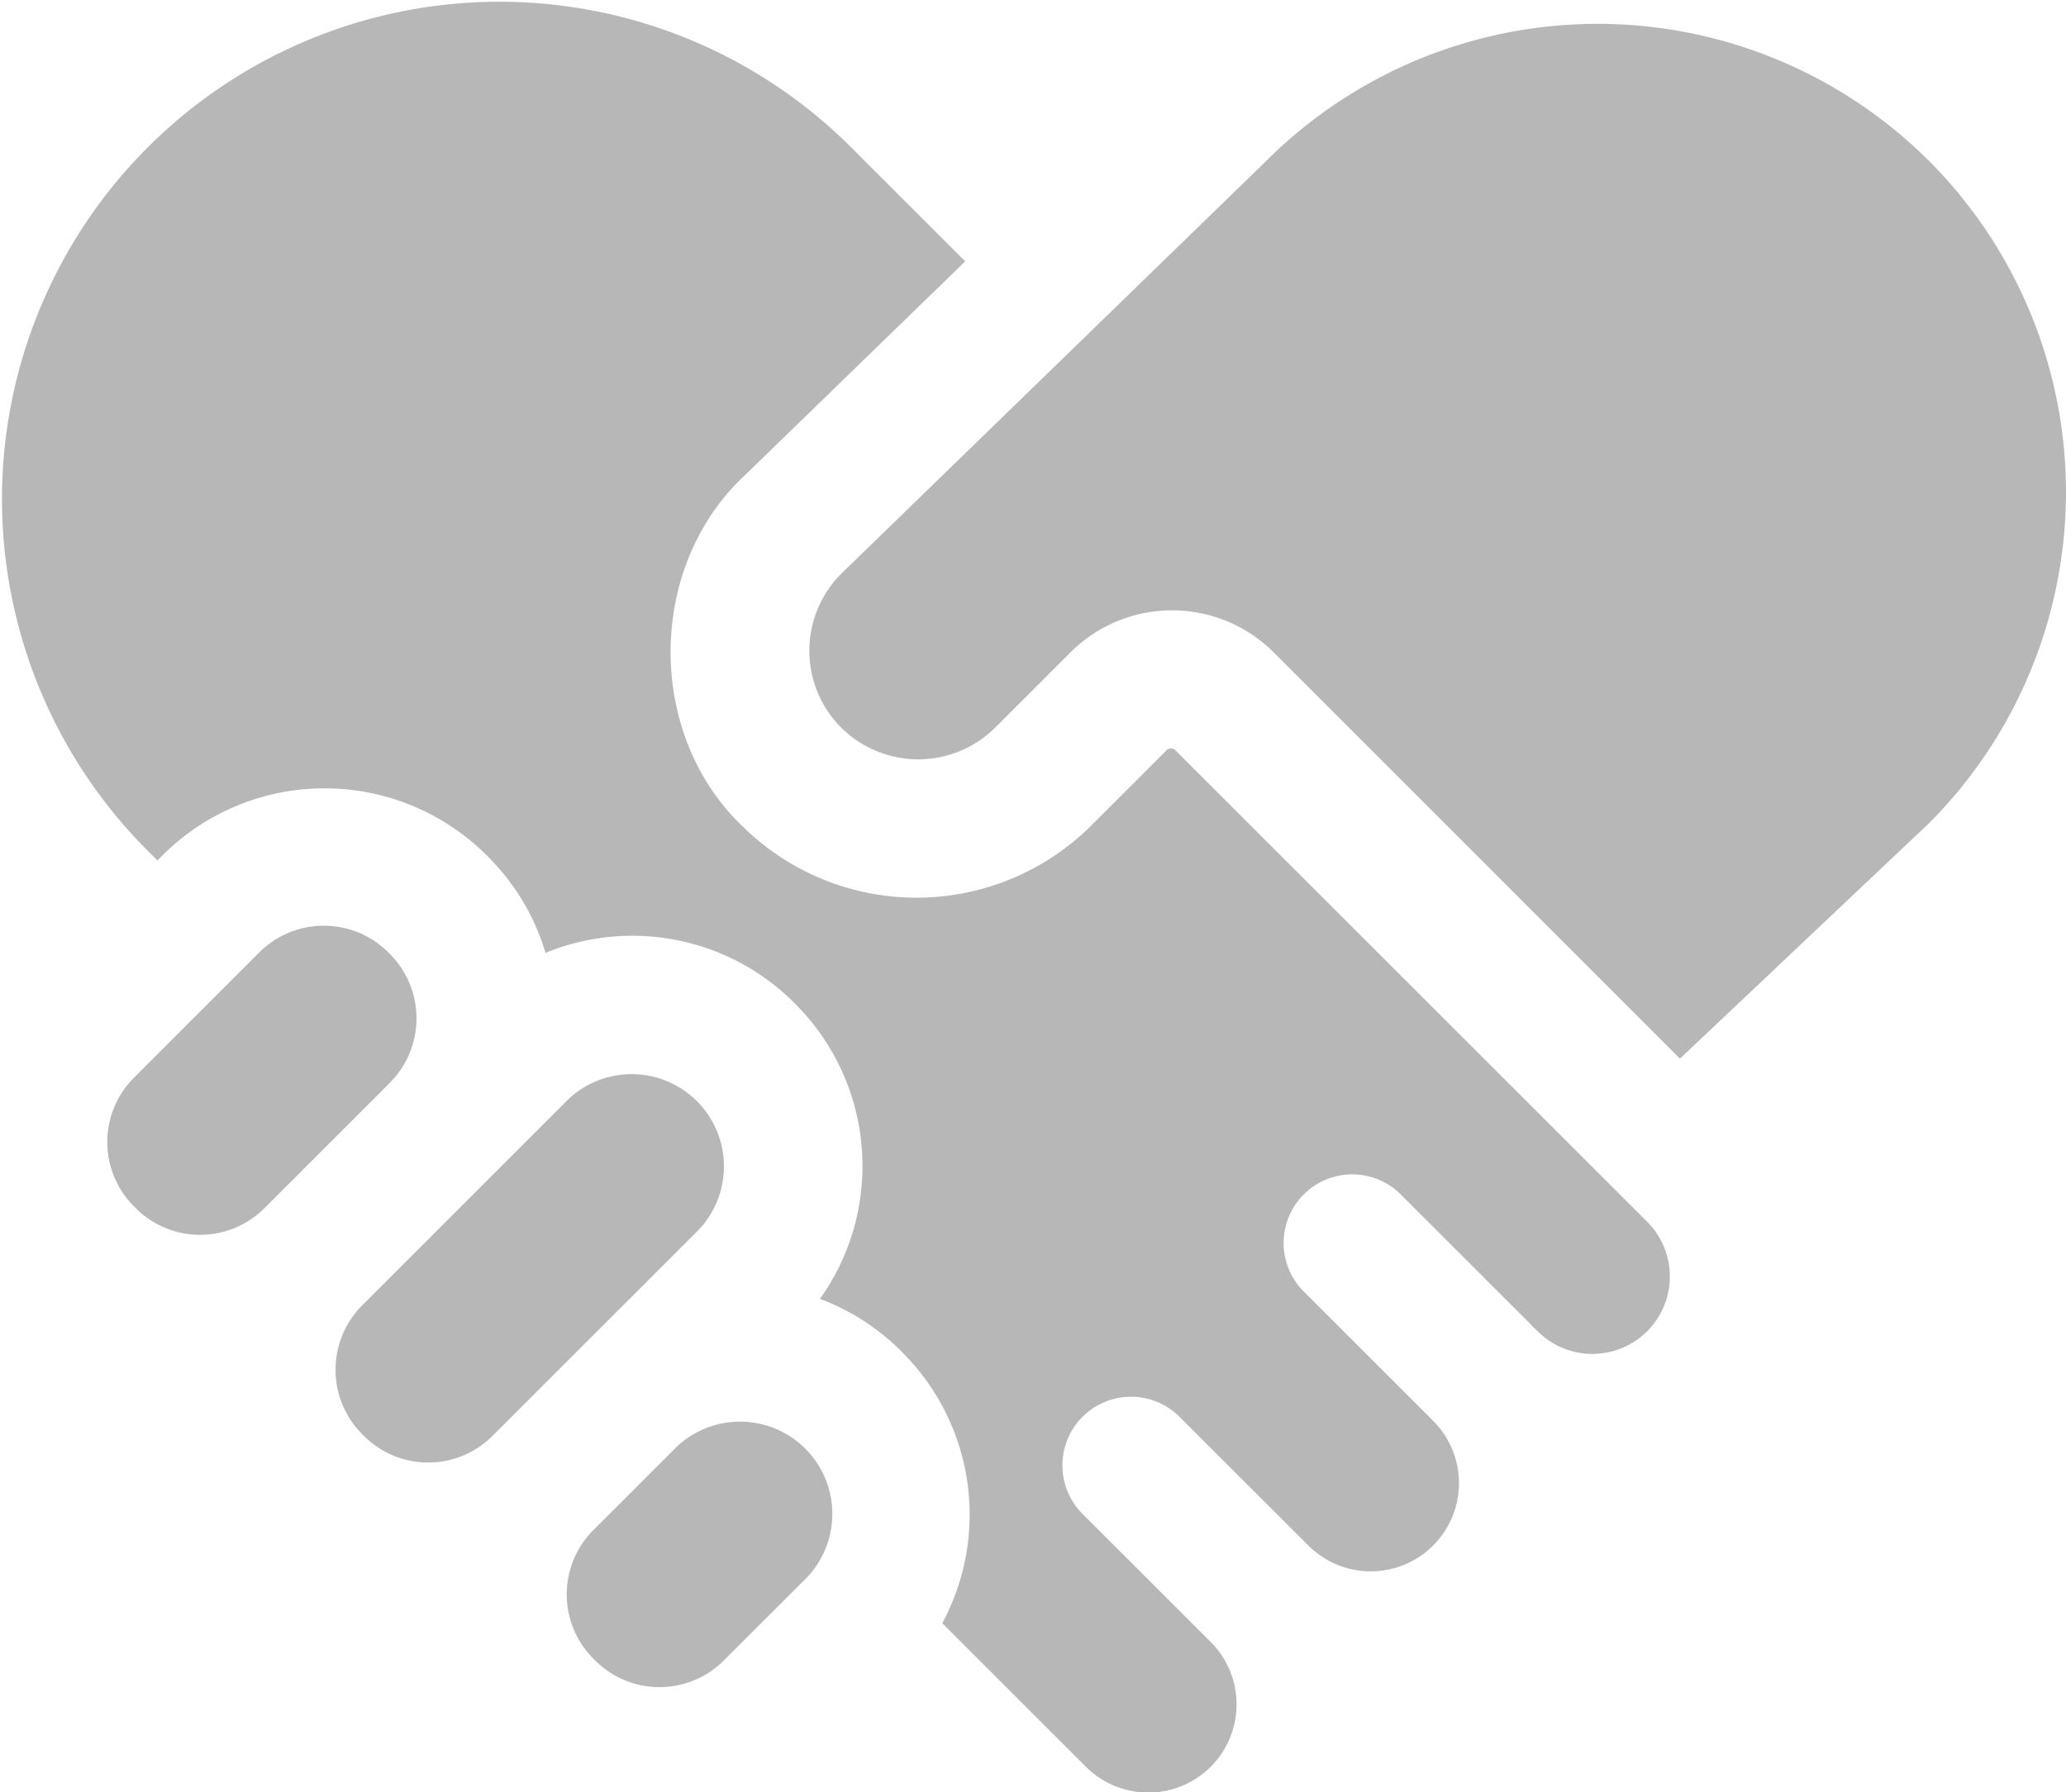
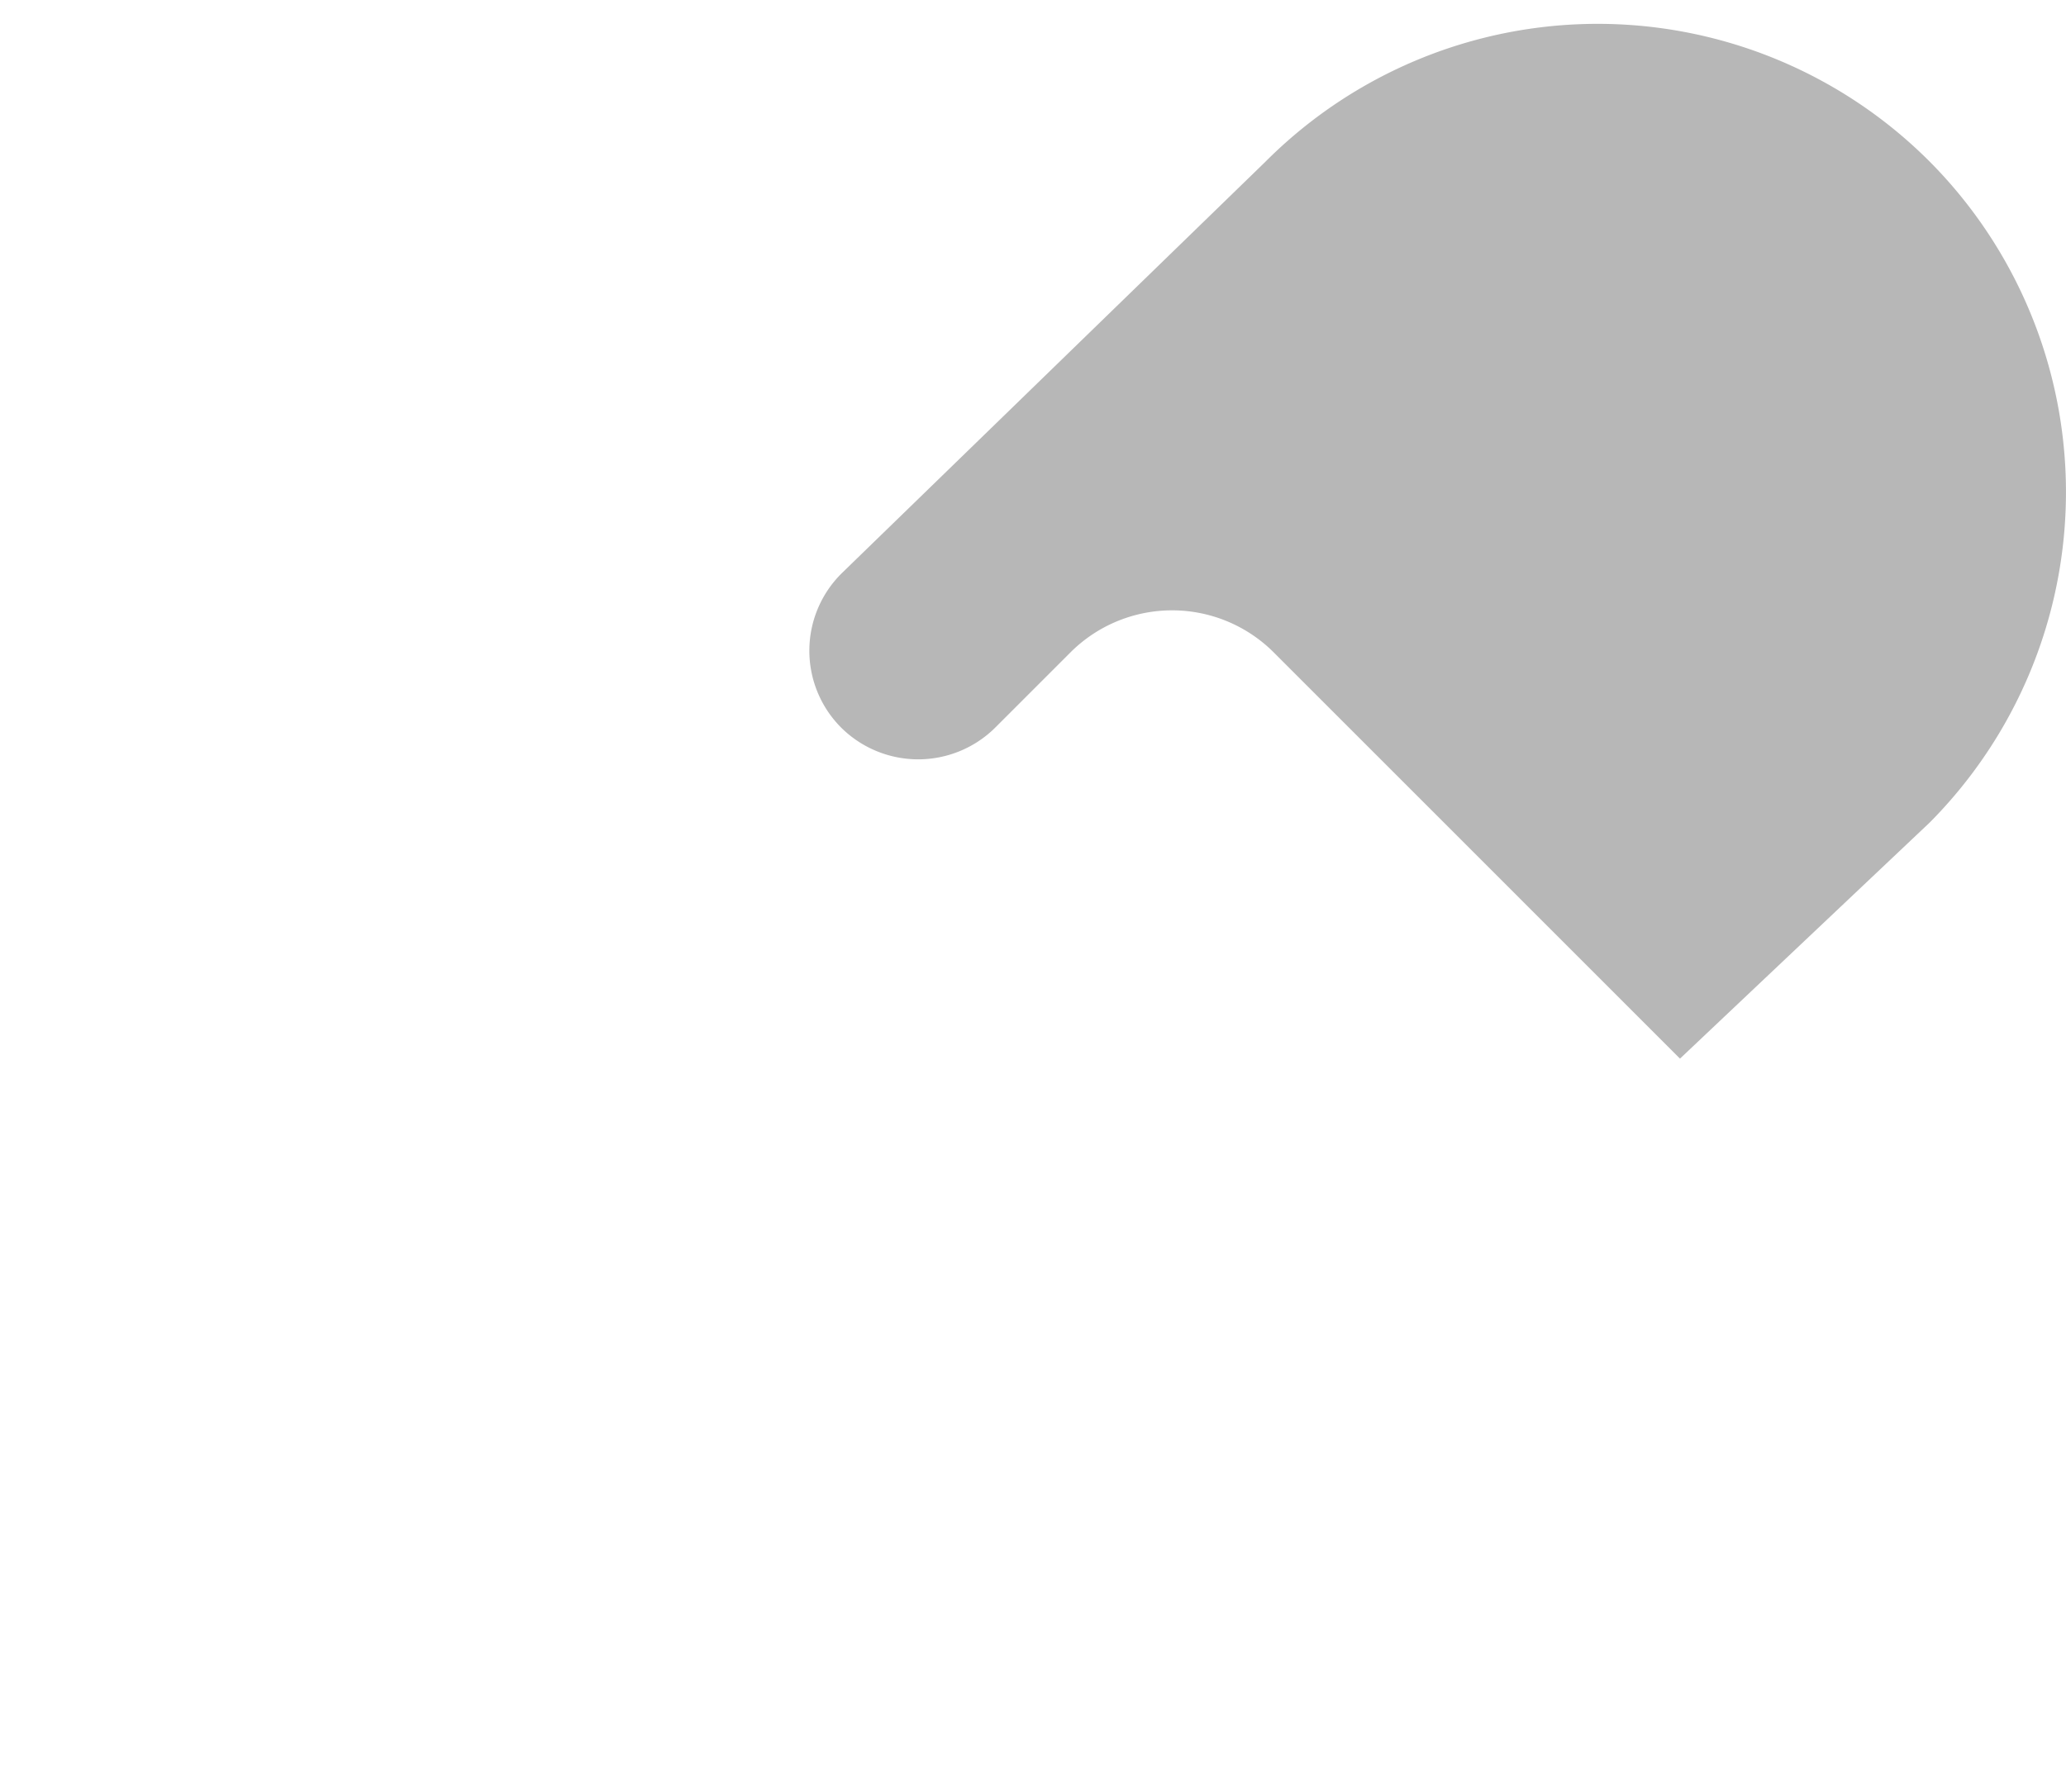
<svg xmlns="http://www.w3.org/2000/svg" width="148" height="128.409" viewBox="0 0 148 128.409">
  <g id="fair-trade" transform="translate(0 -33.888)">
-     <path id="Tracé_44" data-name="Tracé 44" d="M64.541,130.691a16.258,16.258,0,0,0-5.8-3.732,16.417,16.417,0,0,0-1.724-21.092l-.145-.145a16.388,16.388,0,0,0-17.794-3.556,16.261,16.261,0,0,0-4.115-6.888l-.147-.147a16.44,16.44,0,0,0-23.131,0l-.41.41-.852-.852A35.636,35.636,0,0,1,60.832,44.306l8.312,8.309L53.373,67.93c-7.03,6.517-7.127,18.515-.2,25.148a17.74,17.74,0,0,0,24.963,0l5.437-5.434a.441.441,0,0,1,.621,0l32.579,32.564.021.021,1.156,1.156a5.548,5.548,0,1,1-7.847,7.844c-.062-.062-.128-.116-.192-.174-.117-.125-.232-.25-.354-.372l-9.21-9.206a4.916,4.916,0,1,0-6.954,6.951l9.21,9.206a6.32,6.32,0,1,1-8.939,8.935L84.5,135.412a4.916,4.916,0,0,0-6.954,6.951l9.112,9.108a6.322,6.322,0,1,1-8.893,8.987L67.5,150.2a16.419,16.419,0,0,0-2.815-19.362Z" transform="translate(0 0)" fill="#b7b7b7" />
    <path id="Tracé_45" data-name="Tracé 45" d="M280.2,49.631a33.6,33.6,0,0,1,.047,47.421l-17.88,16.909L233.233,84.823a10.3,10.3,0,0,0-14.5,0l-5.424,5.424a7.835,7.835,0,0,1-11.028,0,7.8,7.8,0,0,1,.091-11.118l30.31-29.447A33.6,33.6,0,0,1,280.2,49.631Z" transform="translate(-142.019 -4.218)" fill="#b7b7b7" />
-     <path id="Tracé_46" data-name="Tracé 46" d="M85.152,325.828l-.145-.145a6.538,6.538,0,0,1,0-9.2l9.009-9.009.005-.005,5.712-5.712a6.611,6.611,0,0,1,9.348,9.348L94.354,325.828A6.515,6.515,0,0,1,85.152,325.828Z" transform="translate(-59.078 -189.045)" fill="#b7b7b7" />
-     <path id="Tracé_47" data-name="Tracé 47" d="M28.684,283.5l-.145-.145a6.515,6.515,0,0,1,0-9.2l9.009-9.009a6.538,6.538,0,0,1,9.2,0l.147.147a6.538,6.538,0,0,1,0,9.2l-9.01,9.01a6.515,6.515,0,0,1-9.2,0Z" transform="translate(-18.951 -163.035)" fill="#b7b7b7" />
-     <path id="Tracé_48" data-name="Tracé 48" d="M151.645,403.322a6.515,6.515,0,0,1-9.2,0l-.145-.145a6.515,6.515,0,0,1,0-9.2l5.84-5.841a6.61,6.61,0,0,1,9.348,9.348Z" transform="translate(-99.8 -250.445)" fill="#b7b7b7" />
  </g>
</svg>